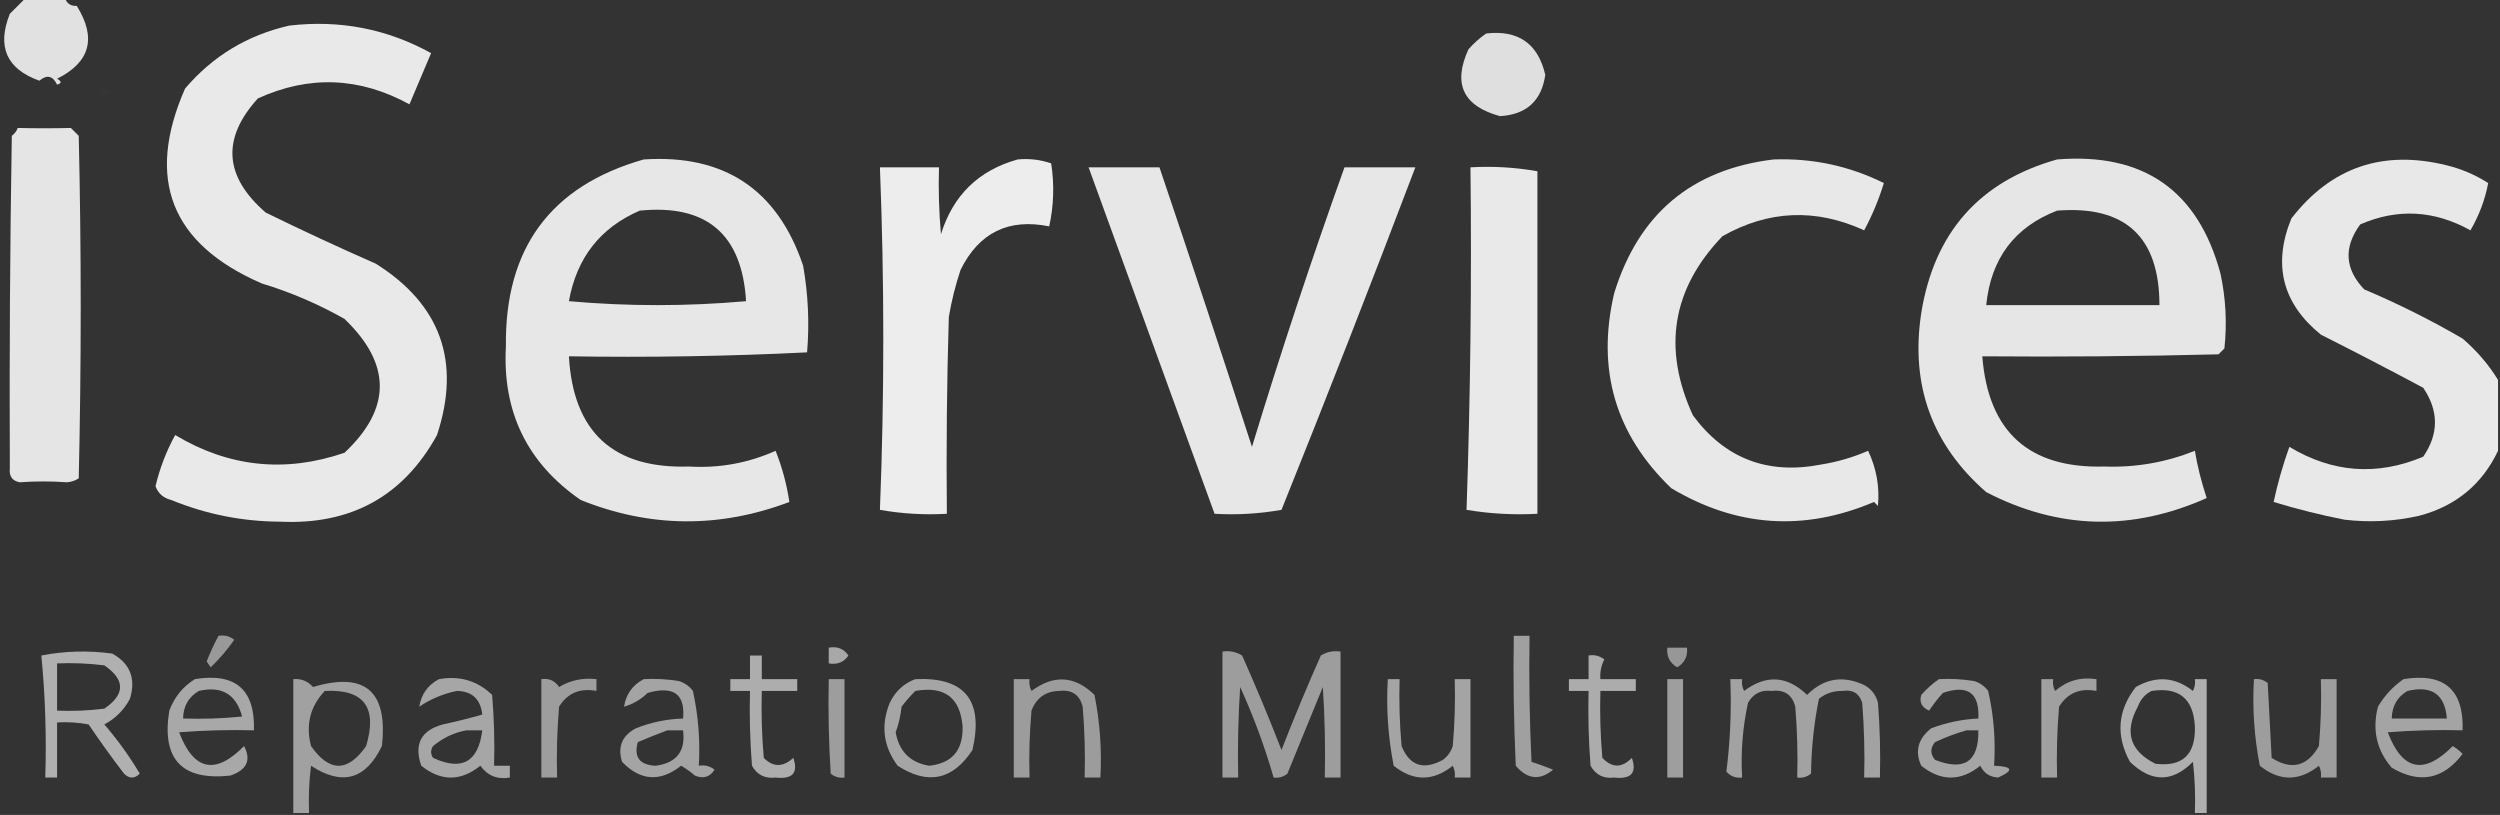
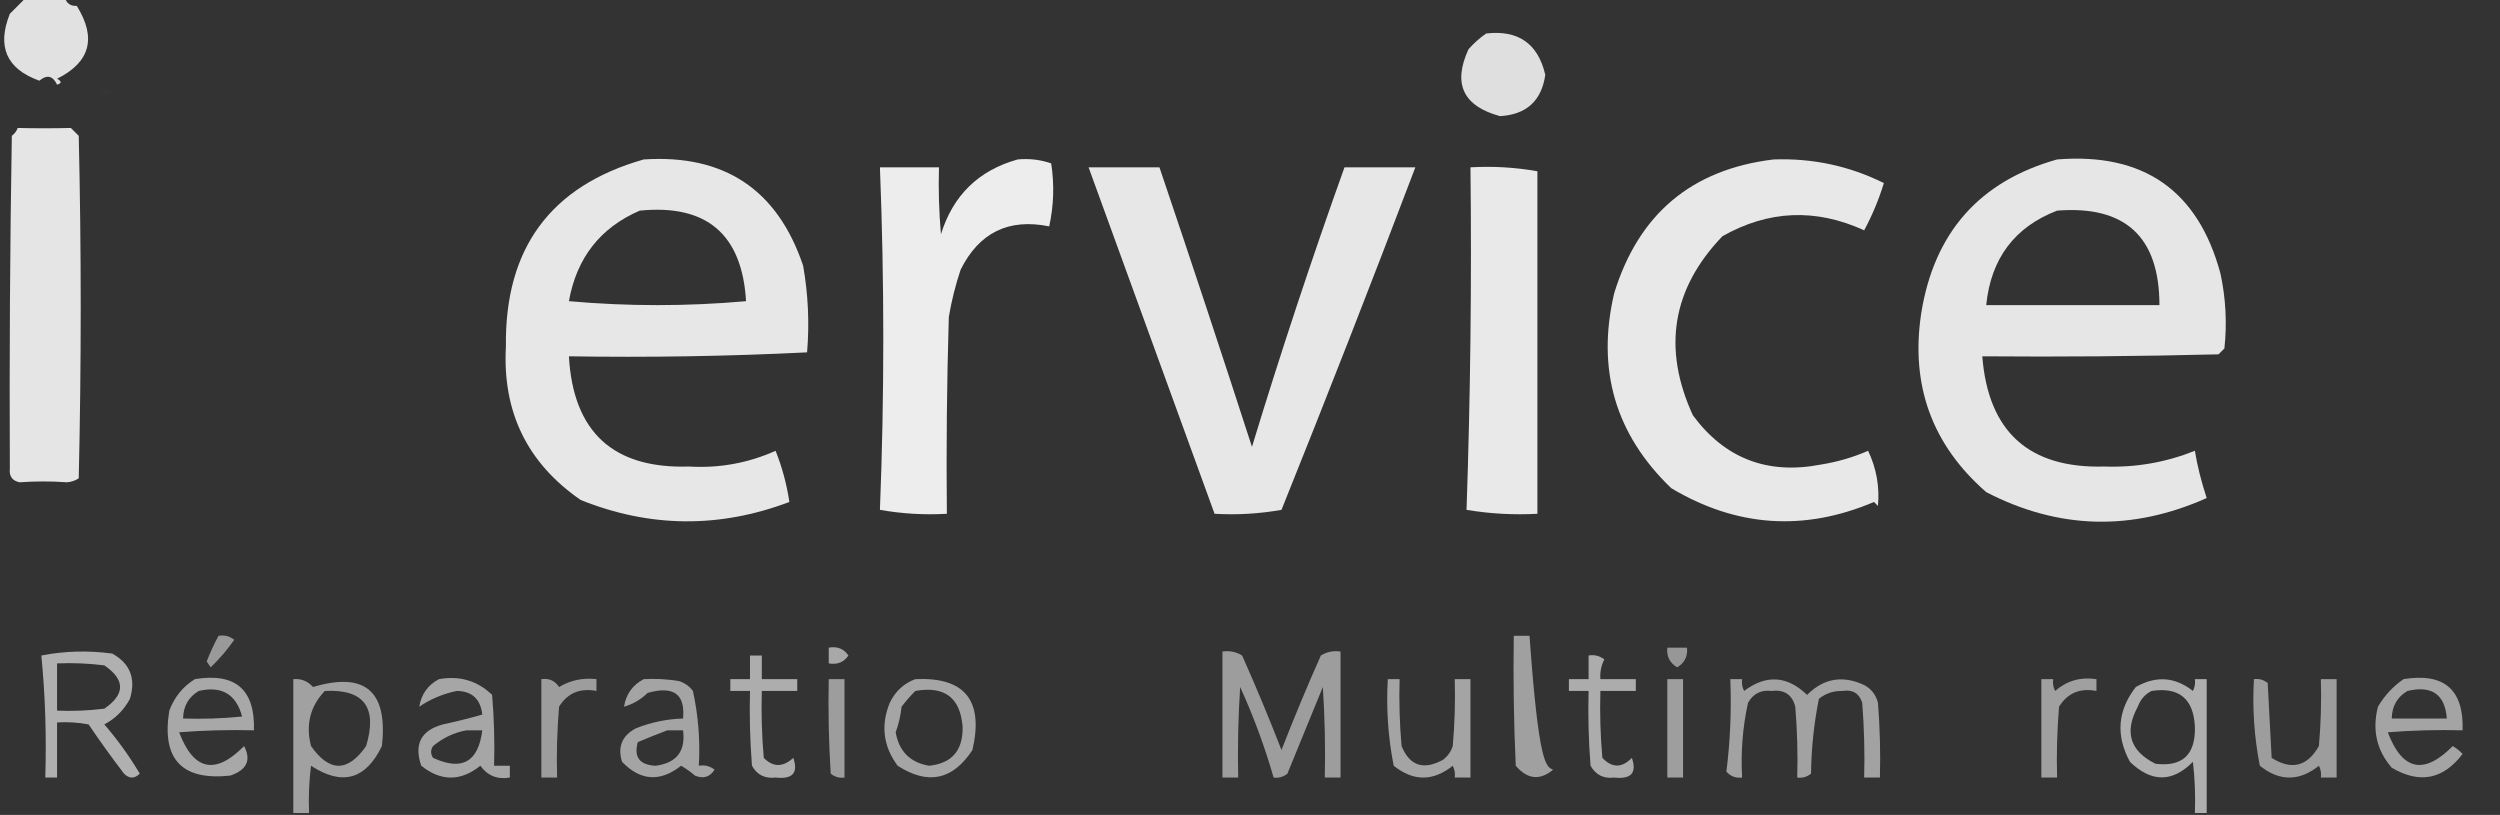
<svg xmlns="http://www.w3.org/2000/svg" version="1.1" width="635px" height="207px" style="shape-rendering:geometricPrecision; text-rendering:geometricPrecision; image-rendering:optimizeQuality; fill-rule:evenodd; clip-rule:evenodd">
  <rect width="100%" height="100%" fill="#333333" stroke="none" />
  <g>
    <path style="opacity:0.016" fill="#fefffe" d="M -0.5,-0.5 C -0.167,-0.5 0.167,-0.5 0.5,-0.5C 0.315,0.17 -0.019,0.17 -0.5,-0.5 Z" />
  </g>
  <g>
    <path style="opacity:0.848" fill="#fefffe" d="M 6.5,-0.5 C 9.833,-0.5 13.167,-0.5 16.5,-0.5C 16.973,0.906 17.973,1.573 19.5,1.5C 24.579,9.635 22.913,15.801 14.5,20C 15.696,20.654 15.696,21.154 14.5,21.5C 13.407,19.23 11.907,18.897 10,20.5C 1.659,17.515 -0.841,11.849 2.5,3.5C 3.881,2.119 5.215,0.785 6.5,-0.5 Z" />
  </g>
  <g>
-     <path style="opacity:0.008" fill="#fefffe" d="M 19.5,0.5 C 20.833,1.167 20.833,1.167 19.5,0.5 Z" />
-   </g>
+     </g>
  <g>
-     <path style="opacity:0.893" fill="#fefffe" d="M 73.5,6.5 C 86.326,4.999 98.326,7.332 109.5,13.5C 107.667,17.833 105.833,22.167 104,26.5C 91.351,19.56 78.518,19.06 65.5,25C 56.252,35.171 56.919,44.838 67.5,54C 76.748,58.527 86.082,62.86 95.5,67C 111.965,77.391 117.132,91.891 111,110.5C 102.436,126.056 89.103,133.389 71,132.5C 61.481,132.441 52.314,130.608 43.5,127C 41.522,126.519 40.189,125.353 39.5,123.5C 40.586,118.903 42.253,114.57 44.5,110.5C 58.119,118.66 72.453,120.16 87.5,115C 99.453,103.787 99.453,92.454 87.5,81C 80.828,77.221 73.828,74.221 66.5,72C 43.416,62.002 36.916,45.502 47,22.5C 54.072,14.216 62.905,8.882 73.5,6.5 Z" />
-   </g>
+     </g>
  <g>
    <path style="opacity:0.841" fill="#fefffe" d="M 377.5,8.5 C 385.654,7.572 390.654,11.072 392.5,19C 391.56,25.604 387.727,29.104 381,29.5C 371.617,26.945 368.95,21.279 373,12.5C 374.397,10.93 375.897,9.596 377.5,8.5 Z" />
  </g>
  <g>
    <path style="opacity:0.008" fill="#fefffe" d="M 25.5,22.5 C 26.675,22.281 27.675,22.614 28.5,23.5C 26.948,24.798 25.948,24.465 25.5,22.5 Z" />
  </g>
  <g>
    <path style="opacity:0.868" fill="#fefffe" d="M 4.5,32.5 C 9,32.611 13.5,32.611 18,32.5C 18.667,33.167 19.333,33.833 20,34.5C 20.667,63.5 20.667,92.5 20,121.5C 19.107,122.081 18.107,122.415 17,122.5C 12.955,122.211 8.955,122.211 5,122.5C 3.115,122.138 2.281,120.971 2.5,119C 2.367,90.987 2.534,62.82 3,34.5C 3.717,33.956 4.217,33.289 4.5,32.5 Z" />
  </g>
  <g>
    <path style="opacity:0.879" fill="#fefffe" d="M 163.5,40.5 C 183.985,39.152 197.485,48.152 204,67.5C 205.283,74.798 205.617,82.131 205,89.5C 184.909,90.493 164.743,90.826 144.5,90.5C 145.598,109.766 155.765,119.1 175,118.5C 182.693,118.961 190.027,117.627 197,114.5C 198.661,118.657 199.827,122.99 200.5,127.5C 182.729,134.217 165.062,134.051 147.5,127C 133.92,117.624 127.587,104.624 128.5,88C 128.183,63.07 139.85,47.237 163.5,40.5 Z M 162.5,53.5 C 179.48,51.814 188.48,59.481 189.5,76.5C 174.5,77.833 159.5,77.833 144.5,76.5C 146.477,65.484 152.477,57.818 162.5,53.5 Z" />
  </g>
  <g>
    <path style="opacity:0.912" fill="#fefffe" d="M 258.5,40.5 C 261.448,40.223 264.281,40.556 267,41.5C 267.829,46.864 267.663,52.198 266.5,57.5C 256.201,55.399 248.701,59.066 244,68.5C 242.687,72.42 241.687,76.42 241,80.5C 240.5,97.163 240.333,113.83 240.5,130.5C 234.794,130.829 229.128,130.495 223.5,129.5C 224.643,100.536 224.643,71.536 223.5,42.5C 228.5,42.5 233.5,42.5 238.5,42.5C 238.334,48.176 238.501,53.843 239,59.5C 242.078,49.588 248.578,43.255 258.5,40.5 Z" />
  </g>
  <g>
    <path style="opacity:0.886" fill="#fefffe" d="M 450.5,40.5 C 460.409,40.148 469.743,42.148 478.5,46.5C 477.215,50.696 475.548,54.696 473.5,58.5C 461.199,52.874 449.199,53.374 437.5,60C 424.702,73.342 422.202,88.509 430,105.5C 438.099,116.456 448.933,120.623 462.5,118C 466.648,117.339 470.648,116.173 474.5,114.5C 476.618,118.963 477.451,123.63 477,128.5C 476.667,128.167 476.333,127.833 476,127.5C 458.223,135.048 441.056,133.882 424.5,124C 410.297,110.373 405.464,93.873 410,74.5C 416.194,54.337 429.694,43.004 450.5,40.5 Z" />
  </g>
  <g>
    <path style="opacity:0.877" fill="#fefffe" d="M 522.5,40.5 C 544.492,38.729 558.325,48.396 564,69.5C 565.355,75.785 565.689,82.118 565,88.5C 564.5,89 564,89.5 563.5,90C 543.503,90.5 523.503,90.667 503.5,90.5C 505.015,109.684 515.348,119.018 534.5,118.5C 542.463,118.784 550.129,117.451 557.5,114.5C 558.105,118.254 559.105,122.254 560.5,126.5C 541.489,134.989 522.822,134.489 504.5,125C 490.708,112.967 485.208,97.8 488,79.5C 491.299,59.045 502.799,46.045 522.5,40.5 Z M 522.5,53.5 C 539.809,52.142 548.476,60.142 548.5,77.5C 533.833,77.5 519.167,77.5 504.5,77.5C 505.686,65.676 511.686,57.676 522.5,53.5 Z" />
  </g>
  <g>
-     <path style="opacity:0.883" fill="#fefffe" d="M 634.5,96.5 C 634.5,102.5 634.5,108.5 634.5,114.5C 630.458,123.031 623.791,128.531 614.5,131C 608.224,132.424 601.891,132.758 595.5,132C 589.411,130.803 583.411,129.303 577.5,127.5C 578.521,122.752 579.854,118.085 581.5,113.5C 592.452,120.096 603.786,120.93 615.5,116C 619.473,110.2 619.473,104.367 615.5,98.5C 606.913,93.911 598.247,89.411 589.5,85C 579.725,77.069 577.225,67.235 582,55.5C 592.104,42.464 605.271,37.964 621.5,42C 625.263,42.92 628.763,44.42 632,46.5C 631.221,50.657 629.721,54.657 627.5,58.5C 618.275,53.385 608.941,52.885 599.5,57C 595.239,62.809 595.572,68.309 600.5,73.5C 609.071,77.119 617.404,81.285 625.5,86C 629.114,89.103 632.114,92.603 634.5,96.5 Z" />
-   </g>
+     </g>
  <g>
    <path style="opacity:0.882" fill="#fefffe" d="M 276.5,42.5 C 282.5,42.5 288.5,42.5 294.5,42.5C 302.482,66.088 310.316,89.754 318,113.5C 325.266,89.637 333.099,65.971 341.5,42.5C 347.5,42.5 353.5,42.5 359.5,42.5C 348.457,71.59 337.124,100.59 325.5,129.5C 319.872,130.495 314.206,130.829 308.5,130.5C 297.833,101.167 287.167,71.833 276.5,42.5 Z" />
  </g>
  <g>
    <path style="opacity:0.891" fill="#fefffe" d="M 373.5,42.5 C 379.206,42.171 384.872,42.505 390.5,43.5C 390.48,72.322 390.48,101.322 390.5,130.5C 384.463,130.829 378.463,130.496 372.5,129.5C 373.492,100.544 373.825,71.544 373.5,42.5 Z" />
  </g>
  <g>
    <path style="opacity:0.497" fill="#fefffe" d="M 55.5,161.5 C 56.978,161.238 58.311,161.571 59.5,162.5C 57.727,165.06 55.727,167.393 53.5,169.5C 53.167,169 52.833,168.5 52.5,168C 53.391,165.721 54.391,163.554 55.5,161.5 Z" />
  </g>
  <g>
-     <path style="opacity:0.533" fill="#fefffe" d="M 384.5,161.5 C 385.833,161.5 387.167,161.5 388.5,161.5C 388.333,172.172 388.5,182.839 389,193.5C 390.825,194.103 392.659,194.77 394.5,195.5C 391.126,198.304 387.96,197.971 385,194.5C 384.5,183.505 384.333,172.505 384.5,161.5 Z" />
+     <path style="opacity:0.533" fill="#fefffe" d="M 384.5,161.5 C 385.833,161.5 387.167,161.5 388.5,161.5C 390.825,194.103 392.659,194.77 394.5,195.5C 391.126,198.304 387.96,197.971 385,194.5C 384.5,183.505 384.333,172.505 384.5,161.5 Z" />
  </g>
  <g>
    <path style="opacity:0.571" fill="#fefffe" d="M 210.5,164.5 C 212.665,164.116 214.332,164.783 215.5,166.5C 214.332,168.217 212.665,168.884 210.5,168.5C 210.5,167.167 210.5,165.833 210.5,164.5 Z" />
  </g>
  <g>
    <path style="opacity:0.489" fill="#fefffe" d="M 423.5,164.5 C 425.167,164.5 426.833,164.5 428.5,164.5C 428.725,166.716 427.892,168.383 426,169.5C 424.108,168.383 423.275,166.716 423.5,164.5 Z" />
  </g>
  <g>
    <path style="opacity:0.613" fill="#fefffe" d="M 10.5,166.5 C 16.319,165.347 22.319,165.181 28.5,166C 33.069,168.541 34.569,172.375 33,177.5C 31.5,180.333 29.333,182.5 26.5,184C 29.868,187.902 32.868,192.069 35.5,196.5C 34.167,197.833 32.833,197.833 31.5,196.5C 28.378,192.422 25.378,188.255 22.5,184C 19.854,183.503 17.187,183.336 14.5,183.5C 14.5,188.167 14.5,192.833 14.5,197.5C 13.5,197.5 12.5,197.5 11.5,197.5C 11.828,186.986 11.494,176.653 10.5,166.5 Z M 14.5,168.5 C 18.514,168.334 22.514,168.501 26.5,169C 31.833,172.667 31.833,176.333 26.5,180C 22.514,180.499 18.514,180.666 14.5,180.5C 14.5,176.5 14.5,172.5 14.5,168.5 Z" />
  </g>
  <g>
    <path style="opacity:0.521" fill="#fefffe" d="M 310.5,165.5 C 312.288,165.215 313.955,165.548 315.5,166.5C 319.031,174.429 322.364,182.429 325.5,190.5C 328.633,182.44 331.966,174.44 335.5,166.5C 337.045,165.548 338.712,165.215 340.5,165.5C 340.5,176.167 340.5,186.833 340.5,197.5C 339.167,197.5 337.833,197.5 336.5,197.5C 336.666,189.826 336.5,182.159 336,174.5C 333,181.833 330,189.167 327,196.5C 325.989,197.337 324.822,197.67 323.5,197.5C 321.243,189.647 318.41,181.98 315,174.5C 314.5,182.159 314.334,189.826 314.5,197.5C 313.167,197.5 311.833,197.5 310.5,197.5C 310.5,186.833 310.5,176.167 310.5,165.5 Z" />
  </g>
  <g>
    <path style="opacity:0.595" fill="#fefffe" d="M 190.5,166.5 C 191.5,166.5 192.5,166.5 193.5,166.5C 193.5,168.5 193.5,170.5 193.5,172.5C 196.5,172.5 199.5,172.5 202.5,172.5C 202.5,173.5 202.5,174.5 202.5,175.5C 199.5,175.5 196.5,175.5 193.5,175.5C 193.334,181.176 193.501,186.843 194,192.5C 196.369,194.908 198.869,194.908 201.5,192.5C 202.81,196.316 201.31,197.983 197,197.5C 194.296,197.815 192.296,196.815 191,194.5C 190.5,188.175 190.334,181.842 190.5,175.5C 188.833,175.5 187.167,175.5 185.5,175.5C 185.5,174.5 185.5,173.5 185.5,172.5C 187.167,172.5 188.833,172.5 190.5,172.5C 190.5,170.5 190.5,168.5 190.5,166.5 Z" />
  </g>
  <g>
    <path style="opacity:0.591" fill="#fefffe" d="M 403.5,166.5 C 404.978,166.238 406.311,166.571 407.5,167.5C 406.691,169.071 406.357,170.738 406.5,172.5C 409.5,172.5 412.5,172.5 415.5,172.5C 415.5,173.5 415.5,174.5 415.5,175.5C 412.5,175.5 409.5,175.5 406.5,175.5C 406.334,181.176 406.501,186.843 407,192.5C 409.459,195.1 411.959,195.1 414.5,192.5C 415.81,196.316 414.31,197.983 410,197.5C 407.333,197.833 405.333,196.833 404,194.5C 403.5,188.175 403.334,181.842 403.5,175.5C 401.833,175.5 400.167,175.5 398.5,175.5C 398.5,174.5 398.5,173.5 398.5,172.5C 400.167,172.5 401.833,172.5 403.5,172.5C 403.5,170.5 403.5,168.5 403.5,166.5 Z" />
  </g>
  <g>
    <path style="opacity:0.571" fill="#fefffe" d="M 49.5,172.5 C 59.813,170.818 64.813,175.151 64.5,185.5C 58.158,185.334 51.825,185.5 45.5,186C 49.188,195.738 54.688,196.904 62,189.5C 63.861,193.068 62.694,195.568 58.5,197C 46.17,198.335 41.003,192.835 43,180.5C 44.305,177.039 46.471,174.372 49.5,172.5 Z M 50.5,175.5 C 56.308,174.154 59.974,176.321 61.5,182C 56.511,182.499 51.511,182.666 46.5,182.5C 46.571,179.348 47.905,177.014 50.5,175.5 Z" />
  </g>
  <g>
    <path style="opacity:0.54" fill="#fefffe" d="M 78.5,206.5 C 77.167,206.5 75.833,206.5 74.5,206.5C 74.5,195.167 74.5,183.833 74.5,172.5C 76.492,172.328 78.159,172.995 79.5,174.5C 92.731,170.553 98.564,175.553 97,189.5C 92.897,198.012 86.897,199.679 79,194.5C 78.501,198.486 78.335,202.486 78.5,206.5 Z M 82.5,175.5 C 92.439,174.987 95.939,179.654 93,189.5C 88.333,196.167 83.667,196.167 79,189.5C 77.608,184.093 78.774,179.426 82.5,175.5 Z" />
  </g>
  <g>
    <path style="opacity:0.563" fill="#fefffe" d="M 111.5,172.5 C 116.765,171.571 121.265,172.904 125,176.5C 125.499,182.491 125.666,188.491 125.5,194.5C 126.833,194.5 128.167,194.5 129.5,194.5C 129.5,195.5 129.5,196.5 129.5,197.5C 126.348,198.041 123.848,197.041 122,194.5C 117,198.5 112,198.5 107,194.5C 105.11,189.004 106.943,185.504 112.5,184C 115.864,183.273 119.197,182.44 122.5,181.5C 122.051,177.548 119.884,175.548 116,175.5C 112.474,176.246 109.307,177.58 106.5,179.5C 107.002,176.331 108.669,173.998 111.5,172.5 Z M 118.5,185.5 C 119.833,185.5 121.167,185.5 122.5,185.5C 121.501,193.552 117.335,195.885 110,192.5C 109.333,191.5 109.333,190.5 110,189.5C 112.564,187.376 115.397,186.042 118.5,185.5 Z" />
  </g>
  <g>
    <path style="opacity:0.521" fill="#fefffe" d="M 137.5,172.5 C 139.451,172.227 140.951,172.893 142,174.5C 144.904,172.773 148.07,172.107 151.5,172.5C 151.5,173.5 151.5,174.5 151.5,175.5C 147.316,174.704 144.15,176.037 142,179.5C 141.501,185.491 141.334,191.491 141.5,197.5C 140.167,197.5 138.833,197.5 137.5,197.5C 137.5,189.167 137.5,180.833 137.5,172.5 Z" />
  </g>
  <g>
    <path style="opacity:0.551" fill="#fefffe" d="M 163.5,172.5 C 166.518,172.335 169.518,172.502 172.5,173C 173.931,173.465 175.097,174.299 176,175.5C 177.37,181.742 177.87,188.075 177.5,194.5C 178.978,194.238 180.311,194.571 181.5,195.5C 180.307,197.384 178.641,197.884 176.5,197C 175.421,196.044 174.255,195.211 173,194.5C 167.674,198.69 162.674,198.357 158,193.5C 156.827,189.695 157.993,186.861 161.5,185C 165.346,183.464 169.346,182.631 173.5,182.5C 174.079,176.295 171.079,174.128 164.5,176C 162.76,177.694 160.76,178.861 158.5,179.5C 159.002,176.331 160.669,173.998 163.5,172.5 Z M 169.5,185.5 C 170.833,185.5 172.167,185.5 173.5,185.5C 174.181,190.822 171.847,193.822 166.5,194.5C 162.448,194.293 160.948,192.293 162,188.5C 164.567,187.413 167.067,186.413 169.5,185.5 Z" />
  </g>
  <g>
    <path style="opacity:0.52" fill="#fefffe" d="M 210.5,172.5 C 211.833,172.5 213.167,172.5 214.5,172.5C 214.5,180.833 214.5,189.167 214.5,197.5C 213.178,197.67 212.011,197.337 211,196.5C 210.5,188.507 210.334,180.507 210.5,172.5 Z" />
  </g>
  <g>
    <path style="opacity:0.559" fill="#fefffe" d="M 232.5,172.5 C 245.079,171.923 249.912,177.923 247,190.5C 242.011,198.13 235.677,199.463 228,194.5C 224.342,189.56 223.675,184.226 226,178.5C 227.436,175.558 229.603,173.558 232.5,172.5 Z M 232.5,175.5 C 239.881,174.176 243.881,177.176 244.5,184.5C 244.664,190.557 241.83,193.89 236,194.5C 231.191,193.691 228.358,190.858 227.5,186C 228.264,183.931 228.764,181.764 229,179.5C 230.102,178.051 231.269,176.718 232.5,175.5 Z" />
  </g>
  <g>
-     <path style="opacity:0.515" fill="#fefffe" d="M 257.5,172.5 C 258.833,172.5 260.167,172.5 261.5,172.5C 261.351,173.552 261.517,174.552 262,175.5C 267.664,171.293 272.997,171.627 278,176.5C 279.384,183.411 279.884,190.411 279.5,197.5C 278.167,197.5 276.833,197.5 275.5,197.5C 275.666,191.491 275.499,185.491 275,179.5C 274.213,176.435 272.213,175.102 269,175.5C 265.583,175.575 263.25,177.241 262,180.5C 261.501,186.157 261.334,191.824 261.5,197.5C 260.167,197.5 258.833,197.5 257.5,197.5C 257.5,189.167 257.5,180.833 257.5,172.5 Z" />
-   </g>
+     </g>
  <g>
    <path style="opacity:0.551" fill="#fefffe" d="M 352.5,172.5 C 353.5,172.5 354.5,172.5 355.5,172.5C 355.334,178.176 355.501,183.843 356,189.5C 358.057,194.524 361.557,195.69 366.5,193C 367.701,192.097 368.535,190.931 369,189.5C 369.499,183.843 369.666,178.176 369.5,172.5C 370.833,172.5 372.167,172.5 373.5,172.5C 373.5,180.833 373.5,189.167 373.5,197.5C 372.167,197.5 370.833,197.5 369.5,197.5C 369.649,196.448 369.483,195.448 369,194.5C 364,198.5 359,198.5 354,194.5C 352.571,187.281 352.071,179.947 352.5,172.5 Z" />
  </g>
  <g>
    <path style="opacity:0.524" fill="#fefffe" d="M 423.5,172.5 C 424.833,172.5 426.167,172.5 427.5,172.5C 427.5,180.833 427.5,189.167 427.5,197.5C 426.167,197.5 424.833,197.5 423.5,197.5C 423.5,189.167 423.5,180.833 423.5,172.5 Z" />
  </g>
  <g>
    <path style="opacity:0.543" fill="#fefffe" d="M 439.5,172.5 C 440.5,172.5 441.5,172.5 442.5,172.5C 442.351,173.552 442.517,174.552 443,175.5C 448.609,171.284 453.942,171.617 459,176.5C 463.2,172.286 468.034,171.452 473.5,174C 475.32,174.979 476.487,176.479 477,178.5C 477.5,184.825 477.666,191.158 477.5,197.5C 476.167,197.5 474.833,197.5 473.5,197.5C 473.666,191.158 473.5,184.825 473,178.5C 472.242,176.09 470.575,175.09 468,175.5C 465.739,175.439 463.739,176.106 462,177.5C 460.749,183.725 460.083,190.058 460,196.5C 458.989,197.337 457.822,197.67 456.5,197.5C 456.666,191.491 456.499,185.491 456,179.5C 455.213,176.435 453.213,175.102 450,175.5C 447.333,175.167 445.333,176.167 444,178.5C 442.63,184.742 442.13,191.075 442.5,197.5C 440.897,197.688 439.563,197.188 438.5,196C 439.482,188.253 439.815,180.42 439.5,172.5 Z" />
  </g>
  <g>
-     <path style="opacity:0.558" fill="#fefffe" d="M 492.5,172.5 C 495.518,172.335 498.518,172.502 501.5,173C 502.931,173.465 504.097,174.299 505,175.5C 506.416,181.715 506.916,188.048 506.5,194.5C 511.276,194.671 511.609,195.671 507.5,197.5C 505.399,197.368 503.899,196.368 503,194.5C 498,198.5 493,198.5 488,194.5C 486.315,190.857 487.148,187.691 490.5,185C 494.378,183.53 498.378,182.697 502.5,182.5C 502.82,176.003 499.82,173.836 493.5,176C 492.213,177.41 491.046,178.91 490,180.5C 488.115,179.687 487.449,178.353 488,176.5C 489.397,174.93 490.897,173.596 492.5,172.5 Z M 499.5,185.5 C 500.5,185.5 501.5,185.5 502.5,185.5C 502.631,193.44 498.965,195.94 491.5,193C 490.253,191.506 490.253,190.006 491.5,188.5C 494.194,187.246 496.861,186.246 499.5,185.5 Z" />
-   </g>
+     </g>
  <g>
    <path style="opacity:0.534" fill="#fefffe" d="M 518.5,172.5 C 519.5,172.5 520.5,172.5 521.5,172.5C 521.351,173.552 521.517,174.552 522,175.5C 524.984,172.9 528.484,171.9 532.5,172.5C 532.5,173.5 532.5,174.5 532.5,175.5C 528.316,174.704 525.15,176.037 523,179.5C 522.501,185.491 522.334,191.491 522.5,197.5C 521.167,197.5 519.833,197.5 518.5,197.5C 518.5,189.167 518.5,180.833 518.5,172.5 Z" />
  </g>
  <g>
    <path style="opacity:0.606" fill="#fefffe" d="M 560.5,206.5 C 559.5,206.5 558.5,206.5 557.5,206.5C 557.666,202.154 557.499,197.821 557,193.5C 551.786,198.775 546.452,198.775 541,193.5C 537.358,186.792 537.858,180.459 542.5,174.5C 547.616,171.58 552.45,171.913 557,175.5C 557.483,174.552 557.649,173.552 557.5,172.5C 558.5,172.5 559.5,172.5 560.5,172.5C 560.5,183.833 560.5,195.167 560.5,206.5 Z M 546.5,175.5 C 553.452,174.45 557.119,177.45 557.5,184.5C 557.712,191.66 554.378,194.826 547.5,194C 541.015,190.773 539.515,185.939 543,179.5C 543.69,177.65 544.856,176.316 546.5,175.5 Z" />
  </g>
  <g>
    <path style="opacity:0.517" fill="#fefffe" d="M 572.5,172.5 C 573.822,172.33 574.989,172.663 576,173.5C 576.333,179.833 576.667,186.167 577,192.5C 582.051,195.69 586.051,194.69 589,189.5C 589.499,183.843 589.666,178.176 589.5,172.5C 590.833,172.5 592.167,172.5 593.5,172.5C 593.5,180.833 593.5,189.167 593.5,197.5C 592.167,197.5 590.833,197.5 589.5,197.5C 589.649,196.448 589.483,195.448 589,194.5C 584,198.5 579,198.5 574,194.5C 572.571,187.281 572.071,179.947 572.5,172.5 Z" />
  </g>
  <g>
    <path style="opacity:0.551" fill="#fefffe" d="M 610.5,172.5 C 620.823,170.828 625.823,175.162 625.5,185.5C 619.158,185.334 612.825,185.5 606.5,186C 610.188,195.738 615.688,196.904 623,189.5C 623.925,190.047 624.758,190.713 625.5,191.5C 620.564,197.995 614.564,199.161 607.5,195C 603.658,190.561 602.491,185.395 604,179.5C 605.694,176.642 607.861,174.309 610.5,172.5 Z M 611.5,175.5 C 617.686,174.042 621.019,176.375 621.5,182.5C 616.833,182.5 612.167,182.5 607.5,182.5C 607.571,179.348 608.905,177.014 611.5,175.5 Z" />
  </g>
</svg>